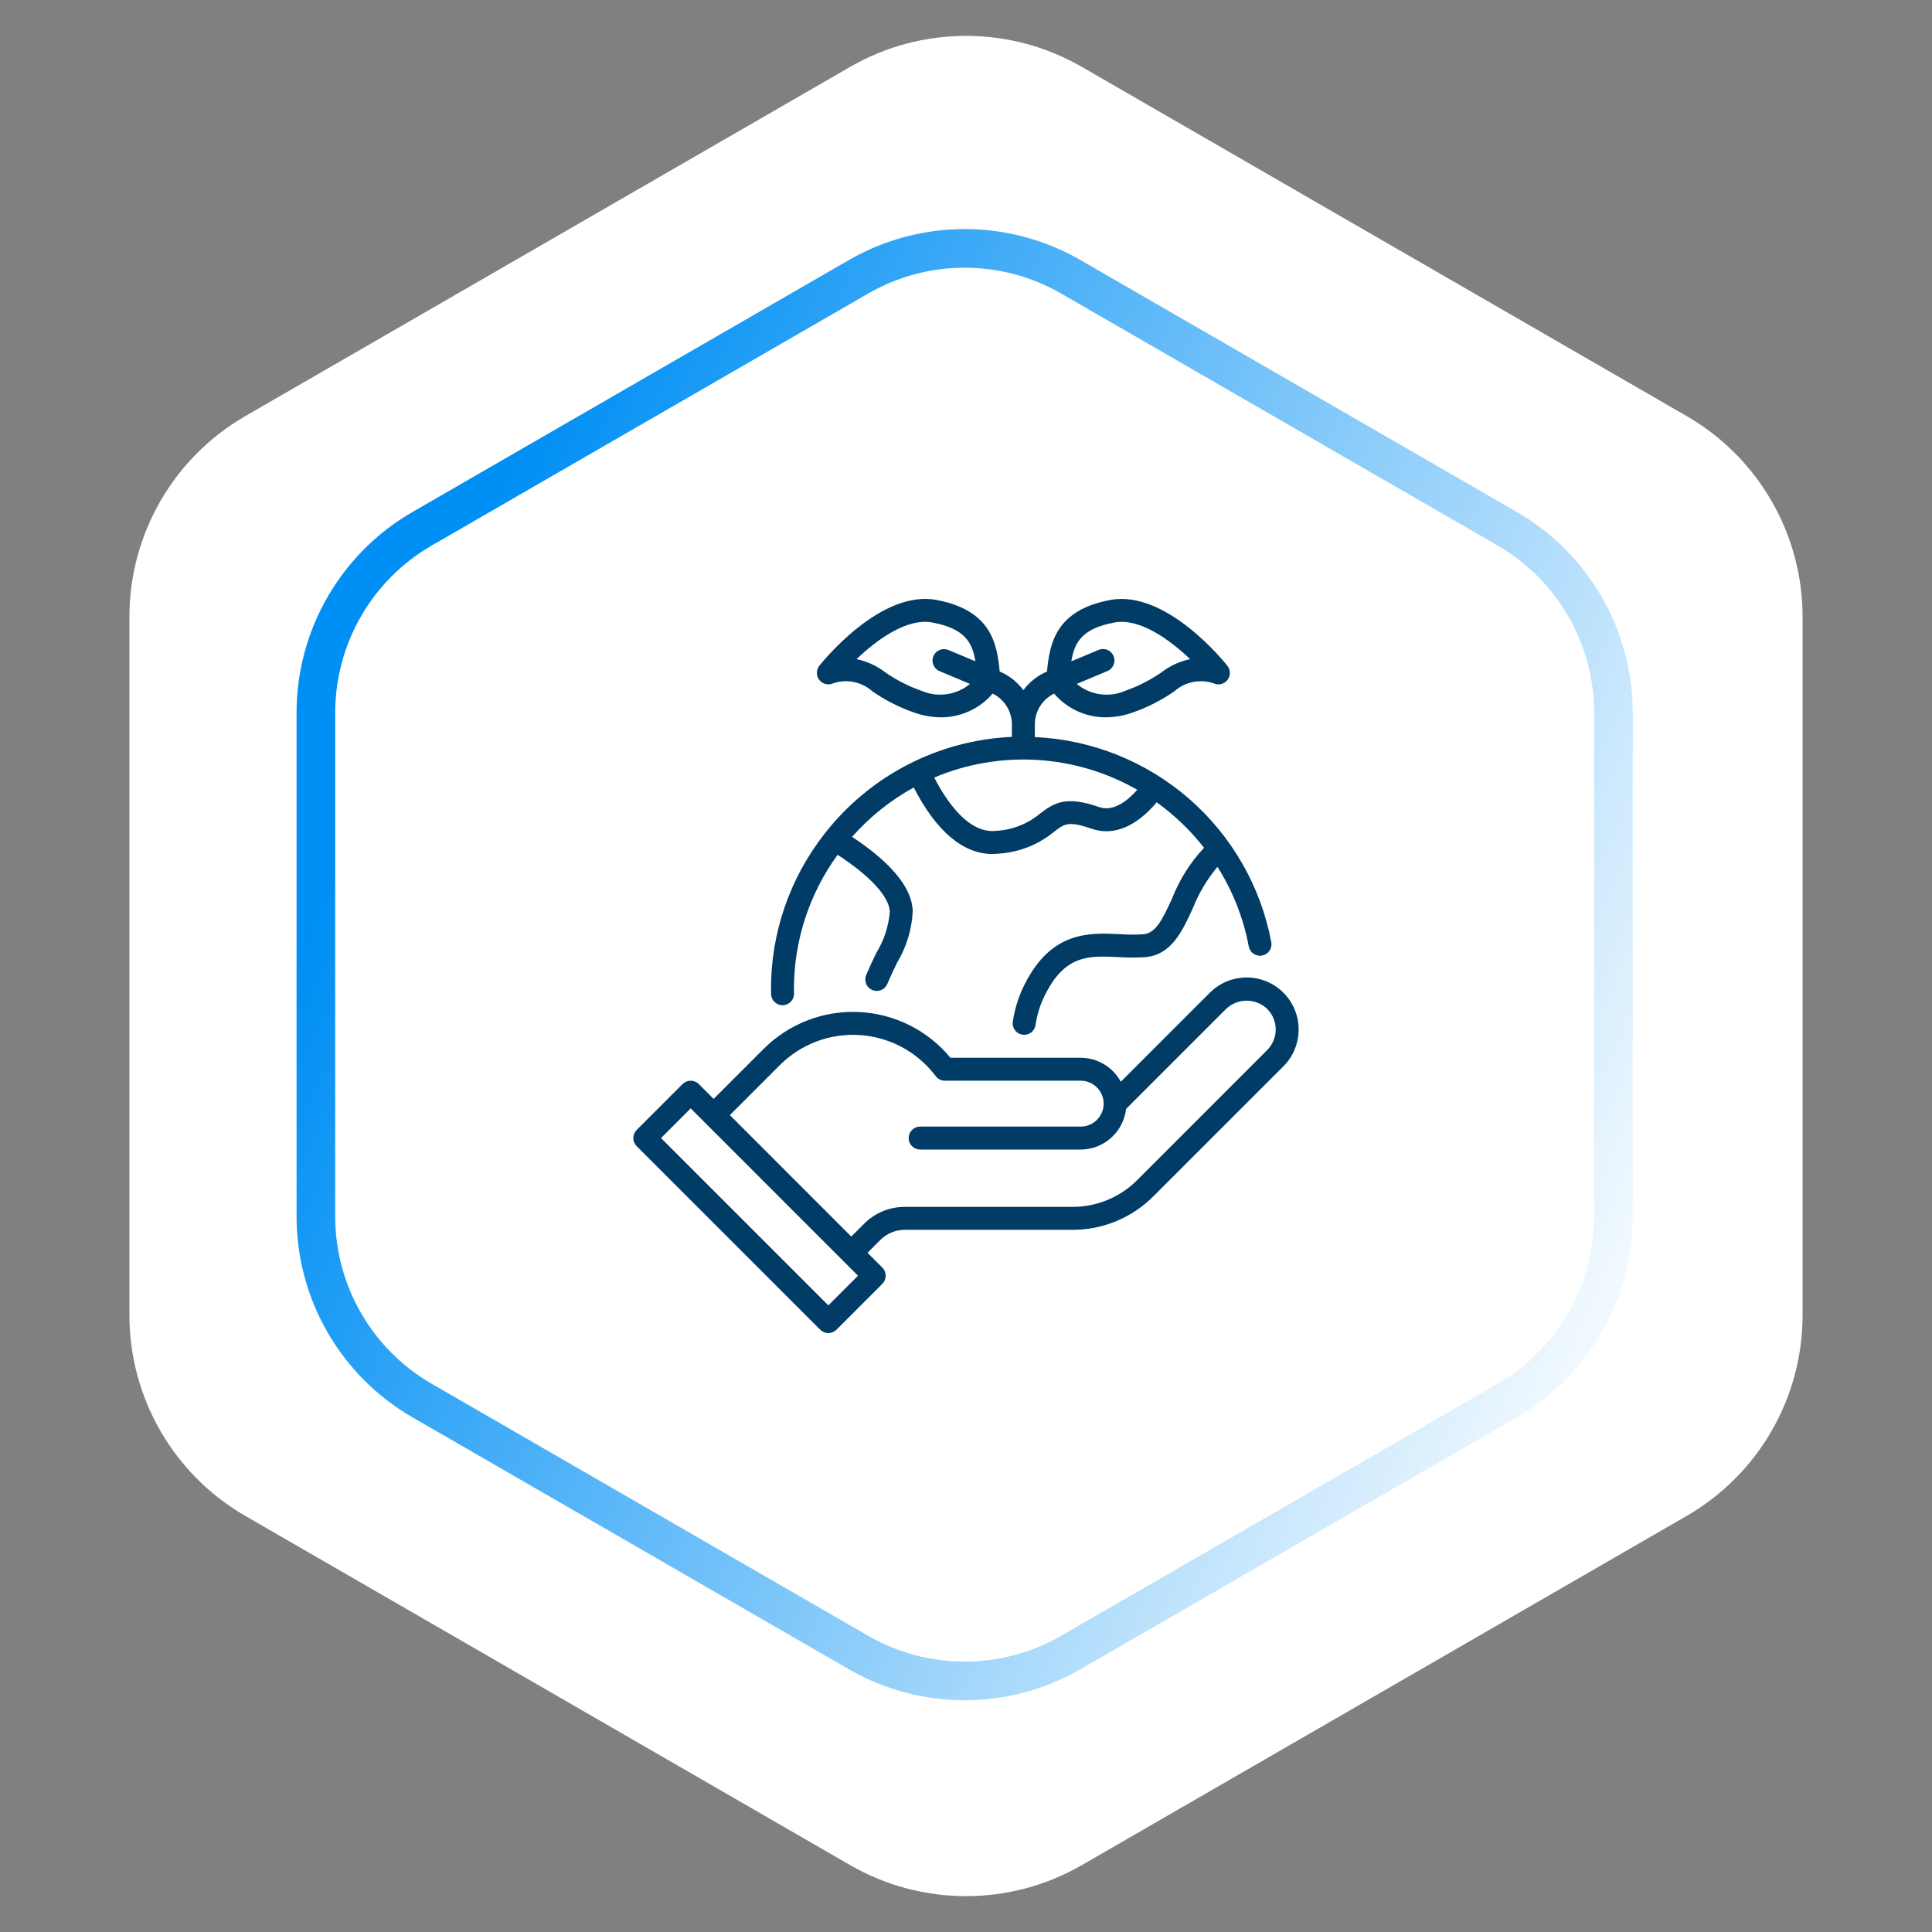
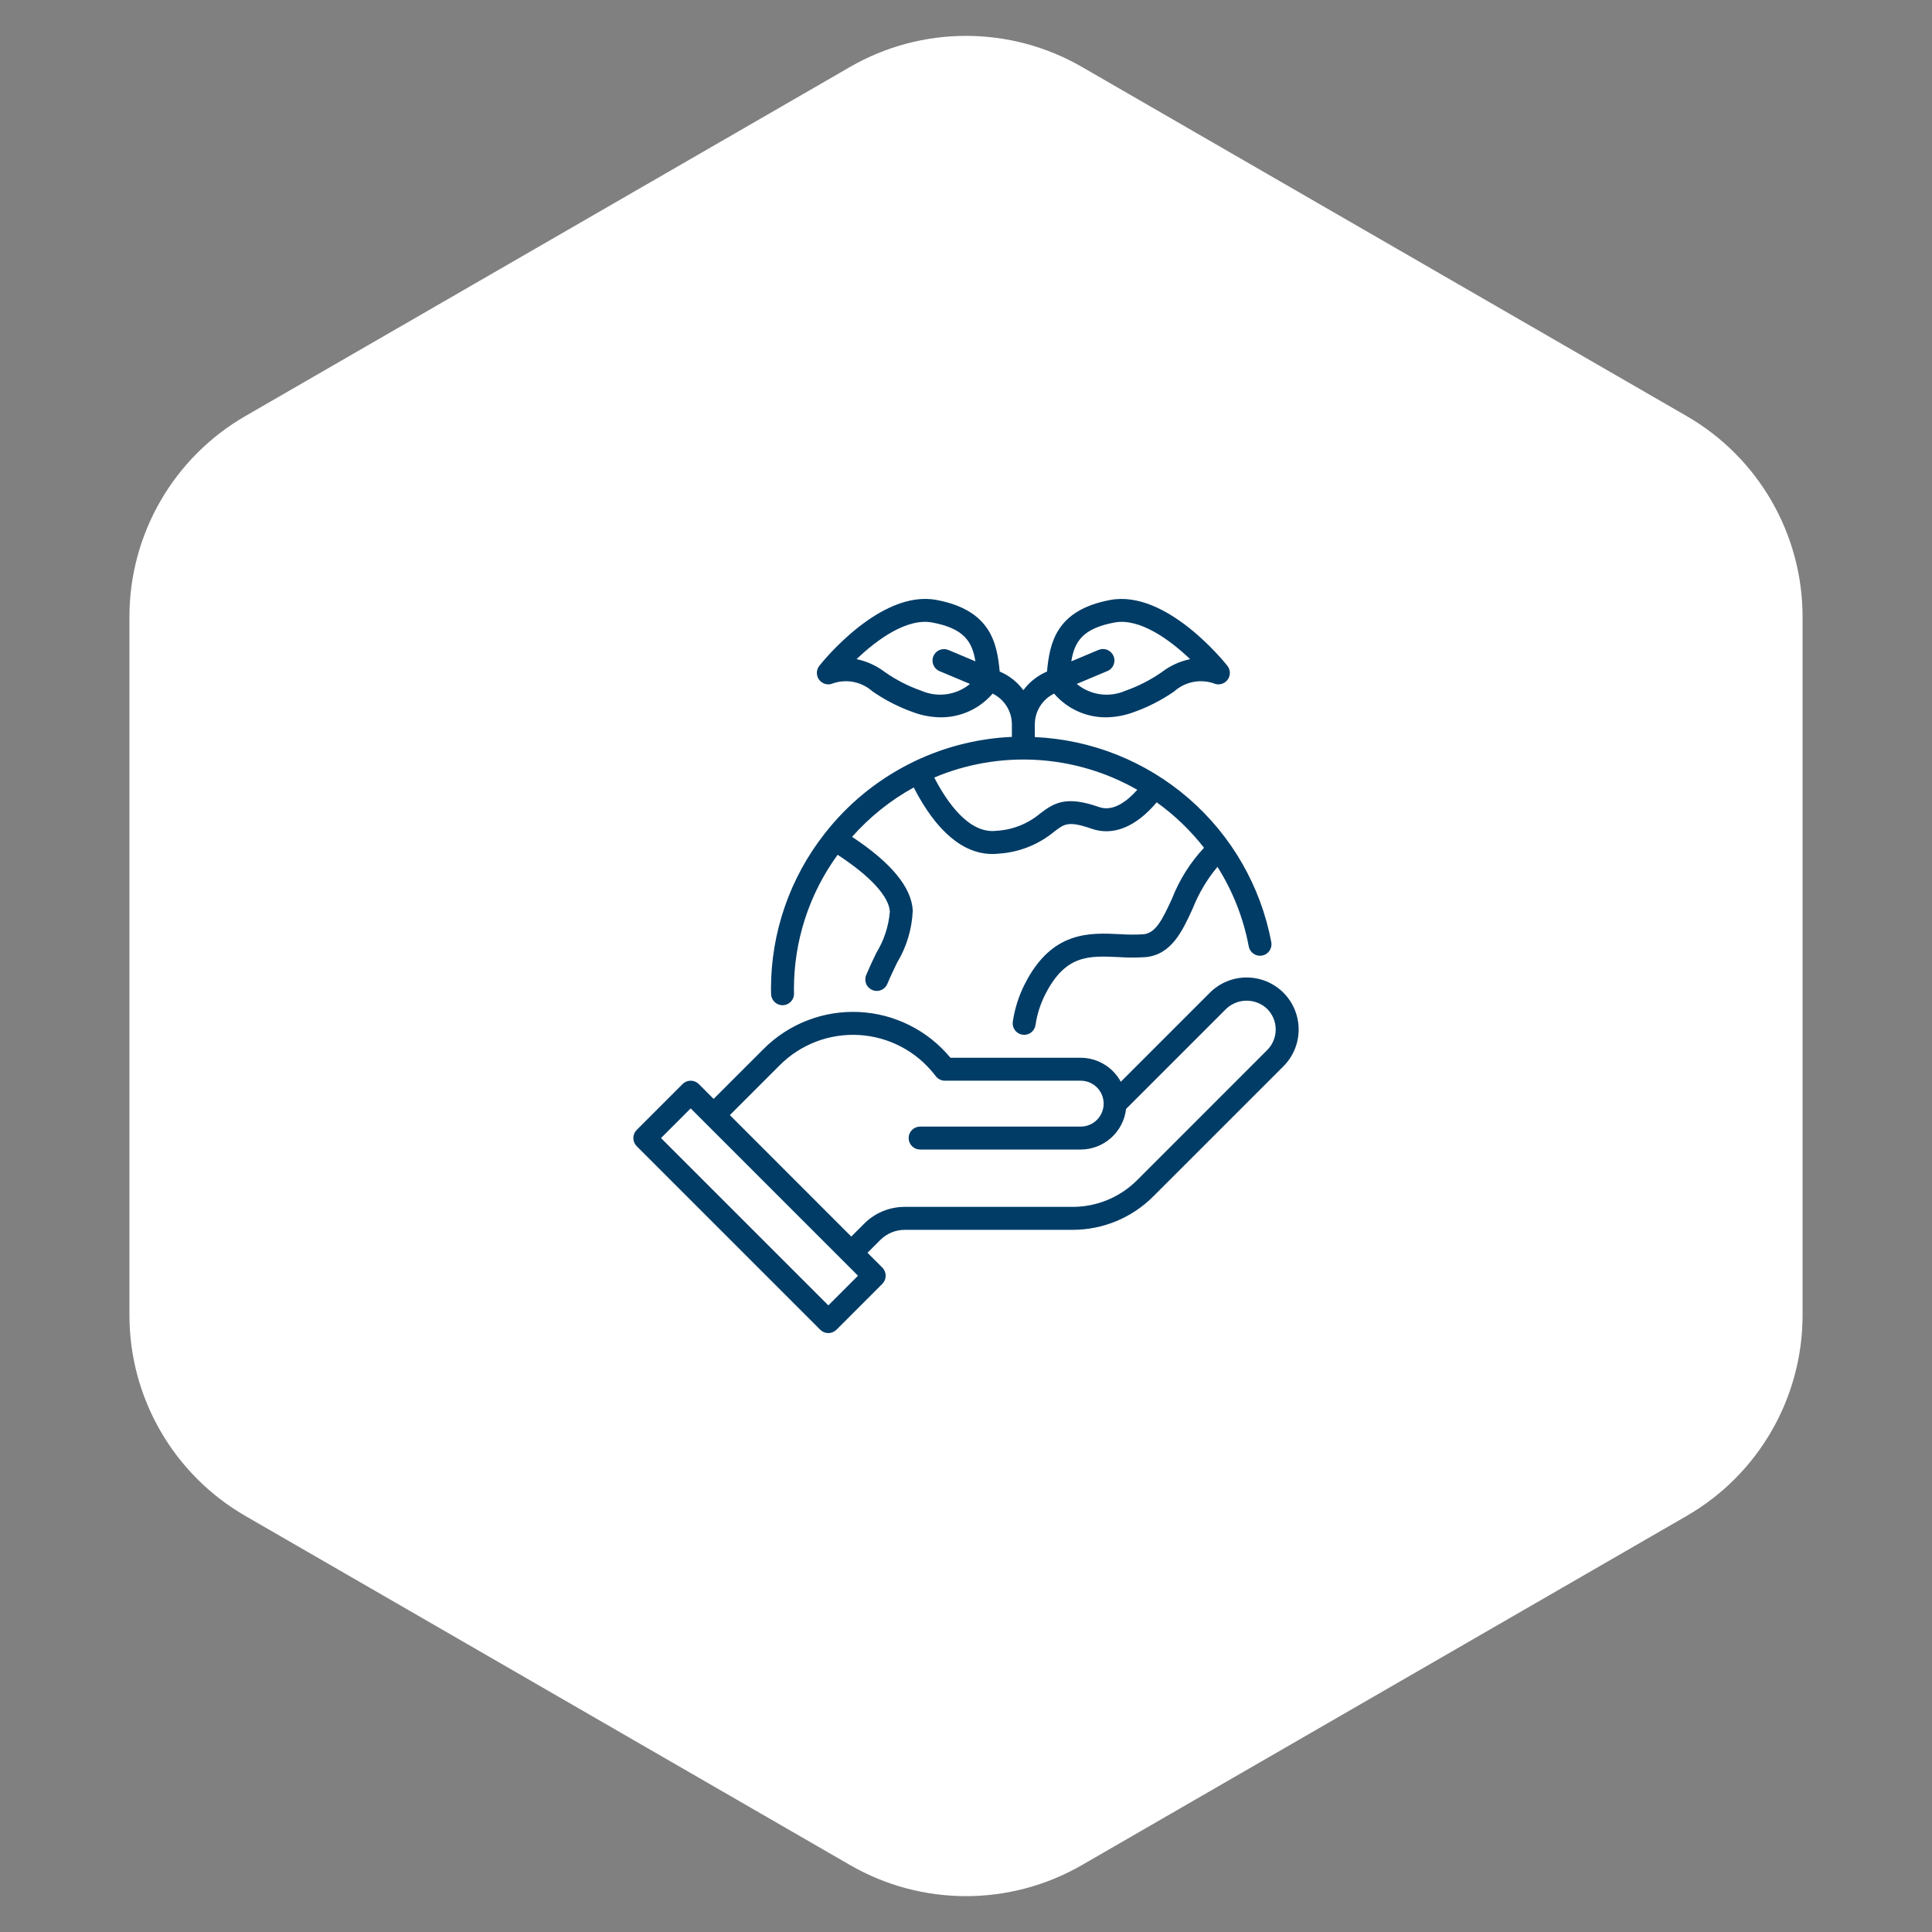
<svg xmlns="http://www.w3.org/2000/svg" width="100" height="100" viewBox="0 0 100 100" fill="none">
  <rect x="0" y="0" width="100" height="100" fill="#808080" stroke="none" />
  <path d="M44 3.464C47.713 1.321 52.287 1.321 56 3.464L87.301 21.536C91.014 23.68 93.301 27.641 93.301 31.928V68.072C93.301 72.359 91.014 76.32 87.301 78.464L56 96.536C52.287 98.68 47.713 98.68 44 96.536L12.699 78.464C8.986 76.32 6.699 72.359 6.699 68.072V31.928C6.699 27.641 8.986 23.68 12.699 21.536L44 3.464Z" fill="white" />
-   <path d="M55.431 14.33L78.011 27.367C81.415 29.332 83.511 32.964 83.511 36.894V62.968C83.511 66.898 81.415 70.529 78.011 72.494L55.431 85.531C52.027 87.496 47.834 87.496 44.431 85.531L21.85 72.494C18.446 70.529 16.35 66.898 16.35 62.968V36.894C16.35 32.964 18.446 29.332 21.85 27.367L44.431 14.33C47.834 12.365 52.027 12.365 55.431 14.33Z" stroke="url(#paint0_linear_1447_976)" stroke-width="2" />
  <g clip-path="url(#clip0_1447_976)">
    <path d="M66.43 51.383C66.18 51.133 65.883 50.934 65.556 50.799C65.229 50.663 64.879 50.594 64.525 50.594C64.172 50.594 63.822 50.663 63.495 50.799C63.168 50.934 62.871 51.133 62.621 51.383L58.012 55.992C57.81 55.617 57.51 55.304 57.145 55.086C56.78 54.867 56.363 54.751 55.937 54.75H49.195C48.614 54.047 47.893 53.474 47.078 53.066C46.263 52.658 45.372 52.425 44.462 52.382C43.551 52.339 42.642 52.486 41.792 52.815C40.942 53.144 40.17 53.646 39.526 54.291L36.937 56.879L36.17 56.111C36.058 56 35.907 55.937 35.75 55.937C35.592 55.937 35.441 56 35.33 56.111L32.955 58.486C32.844 58.597 32.781 58.748 32.781 58.906C32.781 59.063 32.844 59.214 32.955 59.326L42.455 68.826C42.566 68.937 42.717 69 42.875 69C43.032 69 43.183 68.937 43.295 68.826L45.67 66.451C45.781 66.339 45.843 66.188 45.843 66.031C45.843 65.874 45.781 65.722 45.67 65.611L44.902 64.844L45.568 64.177C45.903 63.845 46.355 63.657 46.827 63.656H55.505C56.285 63.658 57.058 63.505 57.779 63.207C58.499 62.908 59.154 62.469 59.703 61.916L66.43 55.191C66.68 54.941 66.878 54.644 67.013 54.317C67.149 53.99 67.218 53.64 67.218 53.287C67.218 52.933 67.149 52.583 67.013 52.256C66.878 51.929 66.68 51.633 66.43 51.383ZM42.875 67.566L34.214 58.906L35.75 57.37L44.41 66.031L42.875 67.566ZM65.59 54.351L58.865 61.077C58.424 61.52 57.901 61.871 57.324 62.109C56.748 62.348 56.129 62.47 55.505 62.468H46.828C46.438 62.467 46.051 62.544 45.691 62.693C45.331 62.842 45.004 63.061 44.729 63.338L44.062 64.004L37.777 57.718L40.365 55.13C40.899 54.596 41.541 54.181 42.247 53.912C42.953 53.644 43.708 53.528 44.462 53.572C45.217 53.615 45.953 53.819 46.623 54.167C47.294 54.516 47.882 55.003 48.351 55.596L48.443 55.712C48.498 55.782 48.569 55.839 48.65 55.878C48.73 55.917 48.819 55.937 48.909 55.937H55.937C56.252 55.937 56.554 56.062 56.777 56.285C57 56.508 57.125 56.81 57.125 57.125C57.125 57.44 57 57.742 56.777 57.964C56.554 58.187 56.252 58.312 55.937 58.312H47.625C47.467 58.312 47.316 58.375 47.205 58.486C47.094 58.597 47.031 58.748 47.031 58.906C47.031 59.063 47.094 59.215 47.205 59.326C47.316 59.437 47.467 59.5 47.625 59.5H55.937C56.518 59.498 57.078 59.283 57.511 58.895C57.943 58.508 58.219 57.975 58.285 57.398L63.461 52.222C63.748 51.948 64.129 51.795 64.525 51.795C64.922 51.795 65.303 51.948 65.59 52.222C65.872 52.505 66.031 52.887 66.031 53.287C66.031 53.686 65.872 54.069 65.59 54.351Z" fill="#003C66" />
    <path d="M42.723 43.099C42.715 43.111 42.702 43.117 42.694 43.13C42.693 43.133 42.693 43.137 42.691 43.14C40.885 45.433 39.904 48.268 39.906 51.188C39.906 51.285 39.907 51.381 39.913 51.478C39.924 51.628 39.991 51.769 40.101 51.871C40.211 51.974 40.355 52.031 40.505 52.031C40.519 52.031 40.533 52.03 40.547 52.029C40.704 52.018 40.85 51.945 40.953 51.826C41.057 51.708 41.109 51.553 41.098 51.396C41.094 51.326 41.094 51.257 41.094 51.188C41.094 48.692 41.886 46.261 43.356 44.244C45.035 45.34 46.018 46.399 46.058 47.189C45.996 47.939 45.759 48.665 45.366 49.307C45.179 49.685 45.003 50.067 44.839 50.455C44.806 50.527 44.789 50.605 44.787 50.684C44.786 50.764 44.8 50.842 44.829 50.916C44.858 50.99 44.902 51.057 44.958 51.113C45.013 51.169 45.08 51.214 45.153 51.245C45.226 51.275 45.304 51.291 45.384 51.29C45.463 51.29 45.541 51.274 45.614 51.242C45.687 51.211 45.753 51.166 45.808 51.109C45.863 51.052 45.906 50.985 45.935 50.911C46.095 50.526 46.27 50.166 46.435 49.824C46.928 49.007 47.206 48.079 47.244 47.126C47.183 45.928 46.119 44.647 44.103 43.315C45.012 42.286 46.092 41.421 47.295 40.759C48.451 43.013 49.843 44.202 51.362 44.202C51.473 44.202 51.583 44.196 51.693 44.184C52.746 44.117 53.75 43.719 54.564 43.048C55.087 42.644 55.303 42.477 56.502 42.895C57.621 43.285 58.801 42.797 59.87 41.528C60.795 42.191 61.621 42.984 62.321 43.881C61.606 44.645 61.044 45.538 60.664 46.512C60.157 47.617 59.815 48.299 59.185 48.358C58.776 48.383 58.366 48.381 57.957 48.352C56.391 48.275 54.442 48.184 53.05 50.92C52.734 51.537 52.523 52.201 52.422 52.886C52.412 52.964 52.416 53.042 52.435 53.118C52.455 53.193 52.489 53.264 52.536 53.326C52.583 53.389 52.642 53.441 52.709 53.481C52.776 53.52 52.85 53.546 52.928 53.557C52.955 53.561 52.983 53.563 53.011 53.562C53.154 53.562 53.292 53.511 53.4 53.417C53.508 53.323 53.579 53.193 53.599 53.051C53.679 52.495 53.852 51.956 54.109 51.457C55.152 49.407 56.366 49.467 57.9 49.539C58.365 49.571 58.83 49.572 59.295 49.541C60.641 49.413 61.202 48.19 61.743 47.006C62.05 46.23 62.48 45.508 63.016 44.868C63.81 46.124 64.359 47.52 64.634 48.981C64.648 49.058 64.677 49.132 64.719 49.197C64.762 49.263 64.817 49.32 64.881 49.364C64.946 49.409 65.018 49.44 65.095 49.457C65.171 49.473 65.251 49.474 65.328 49.459C65.404 49.445 65.478 49.416 65.543 49.373C65.609 49.33 65.665 49.275 65.709 49.21C65.753 49.145 65.784 49.072 65.8 48.996C65.816 48.919 65.816 48.84 65.802 48.763C65.255 45.874 63.749 43.254 61.528 41.328C59.306 39.402 56.5 38.282 53.562 38.151V37.496C53.563 37.163 53.656 36.837 53.833 36.555C54.009 36.273 54.261 36.047 54.56 35.901C54.89 36.286 55.3 36.595 55.761 36.807C56.222 37.019 56.723 37.129 57.23 37.129C57.711 37.125 58.188 37.039 58.64 36.876C59.397 36.611 60.116 36.245 60.775 35.789C61.061 35.532 61.413 35.361 61.79 35.293C62.168 35.225 62.558 35.264 62.915 35.404C63.035 35.436 63.162 35.428 63.278 35.383C63.394 35.338 63.493 35.258 63.561 35.154C63.629 35.05 63.662 34.927 63.656 34.803C63.651 34.678 63.606 34.559 63.529 34.462C63.401 34.3 60.378 30.513 57.468 31.054C54.659 31.578 54.33 33.281 54.193 34.759C53.706 34.965 53.283 35.299 52.969 35.724C52.654 35.298 52.232 34.965 51.744 34.758C51.607 33.281 51.278 31.578 48.469 31.053C45.559 30.509 42.536 34.3 42.408 34.462C42.331 34.559 42.287 34.678 42.282 34.802C42.276 34.926 42.31 35.049 42.377 35.153C42.445 35.257 42.544 35.337 42.66 35.382C42.776 35.427 42.903 35.435 43.023 35.404C43.38 35.263 43.769 35.224 44.147 35.292C44.525 35.36 44.876 35.532 45.162 35.788C45.822 36.244 46.54 36.61 47.297 36.875C47.749 37.039 48.226 37.125 48.707 37.129C49.215 37.128 49.716 37.019 50.177 36.807C50.638 36.595 51.047 36.286 51.377 35.901C51.677 36.046 51.929 36.273 52.105 36.555C52.282 36.837 52.375 37.163 52.375 37.496V38.141C50.504 38.224 48.673 38.711 47.008 39.567C45.342 40.423 43.88 41.627 42.723 43.099ZM57.685 32.221C58.986 31.977 60.541 33.106 61.601 34.118C61.064 34.229 60.559 34.461 60.125 34.795C59.545 35.198 58.913 35.521 58.247 35.754C57.836 35.934 57.384 35.995 56.94 35.933C56.496 35.87 56.078 35.686 55.732 35.4L57.301 34.741C57.376 34.713 57.444 34.67 57.501 34.615C57.558 34.559 57.604 34.493 57.635 34.42C57.667 34.347 57.683 34.268 57.683 34.188C57.684 34.109 57.668 34.03 57.637 33.957C57.606 33.883 57.561 33.817 57.504 33.761C57.447 33.706 57.379 33.662 57.305 33.633C57.231 33.604 57.152 33.591 57.072 33.593C56.992 33.595 56.914 33.614 56.842 33.647L55.451 34.231C55.616 33.215 56.033 32.529 57.685 32.221ZM47.69 35.754C47.024 35.521 46.392 35.198 45.813 34.795C45.378 34.461 44.873 34.229 44.336 34.117C45.392 33.105 46.943 31.977 48.253 32.221C49.905 32.529 50.322 33.215 50.487 34.23L49.096 33.646C49.024 33.615 48.947 33.598 48.868 33.597C48.789 33.596 48.712 33.611 48.639 33.64C48.566 33.669 48.499 33.713 48.443 33.768C48.387 33.823 48.343 33.889 48.312 33.961C48.282 34.034 48.266 34.111 48.266 34.19C48.266 34.269 48.282 34.346 48.312 34.419C48.342 34.492 48.386 34.557 48.442 34.613C48.498 34.668 48.564 34.712 48.637 34.741L50.206 35.4C49.86 35.686 49.442 35.87 48.998 35.932C48.554 35.995 48.102 35.933 47.691 35.754L47.69 35.754ZM56.893 41.774C55.213 41.188 54.592 41.525 53.837 42.108C53.195 42.645 52.397 42.959 51.562 43.003C50.154 43.164 49.023 41.533 48.356 40.245C50.039 39.536 51.863 39.224 53.685 39.334C55.508 39.444 57.281 39.973 58.866 40.88C58.351 41.459 57.626 42.029 56.893 41.774Z" fill="#003C66" />
  </g>
  <defs>
    <linearGradient id="paint0_linear_1447_976" x1="32.569" y1="10" x2="99.791" y2="39.145" gradientUnits="userSpaceOnUse">
      <stop stop-color="#008FF4" />
      <stop offset="1" stop-color="white" />
    </linearGradient>
    <clipPath id="clip0_1447_976">
      <rect width="38" height="38" fill="white" transform="translate(31 31)" />
    </clipPath>
  </defs>
</svg>